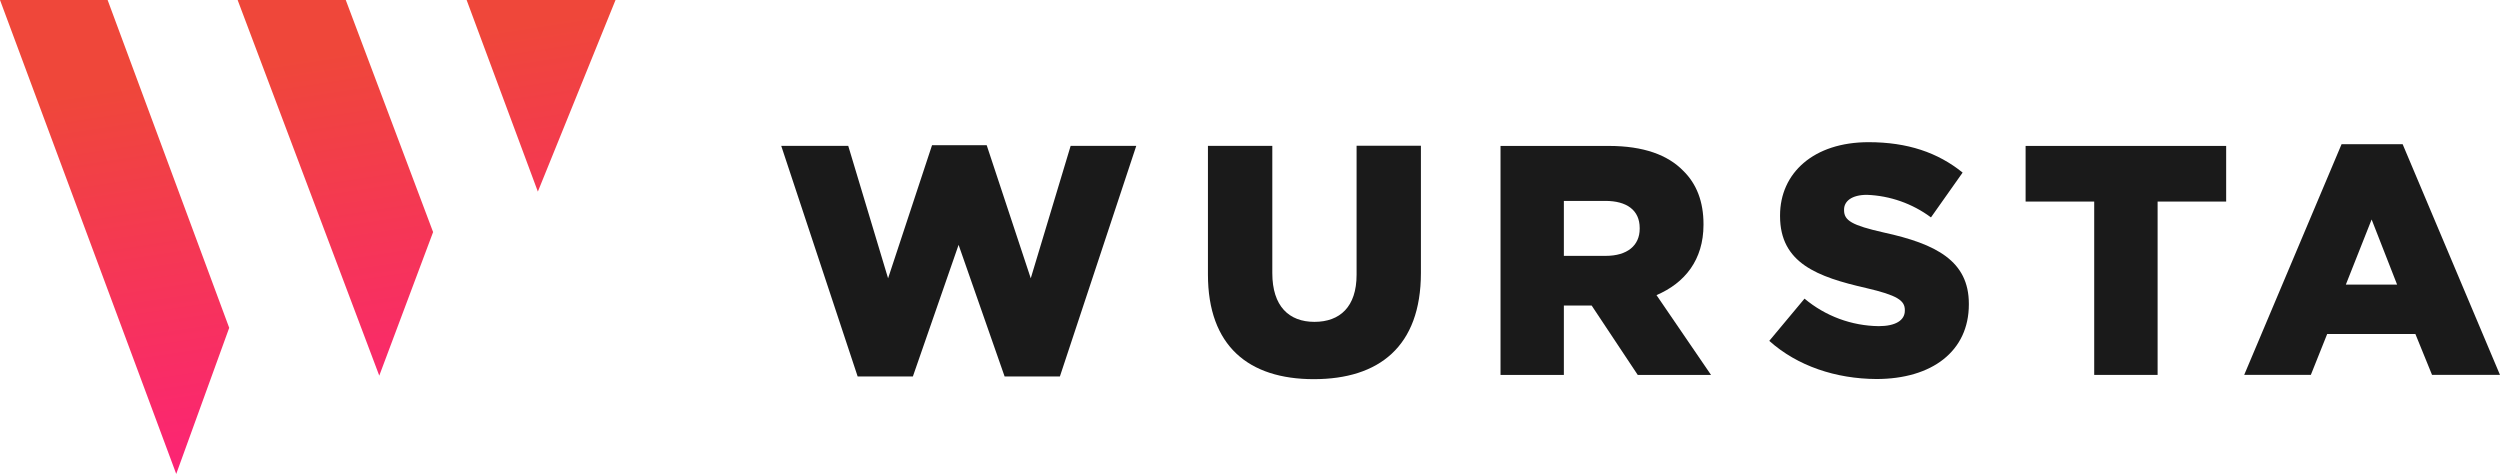
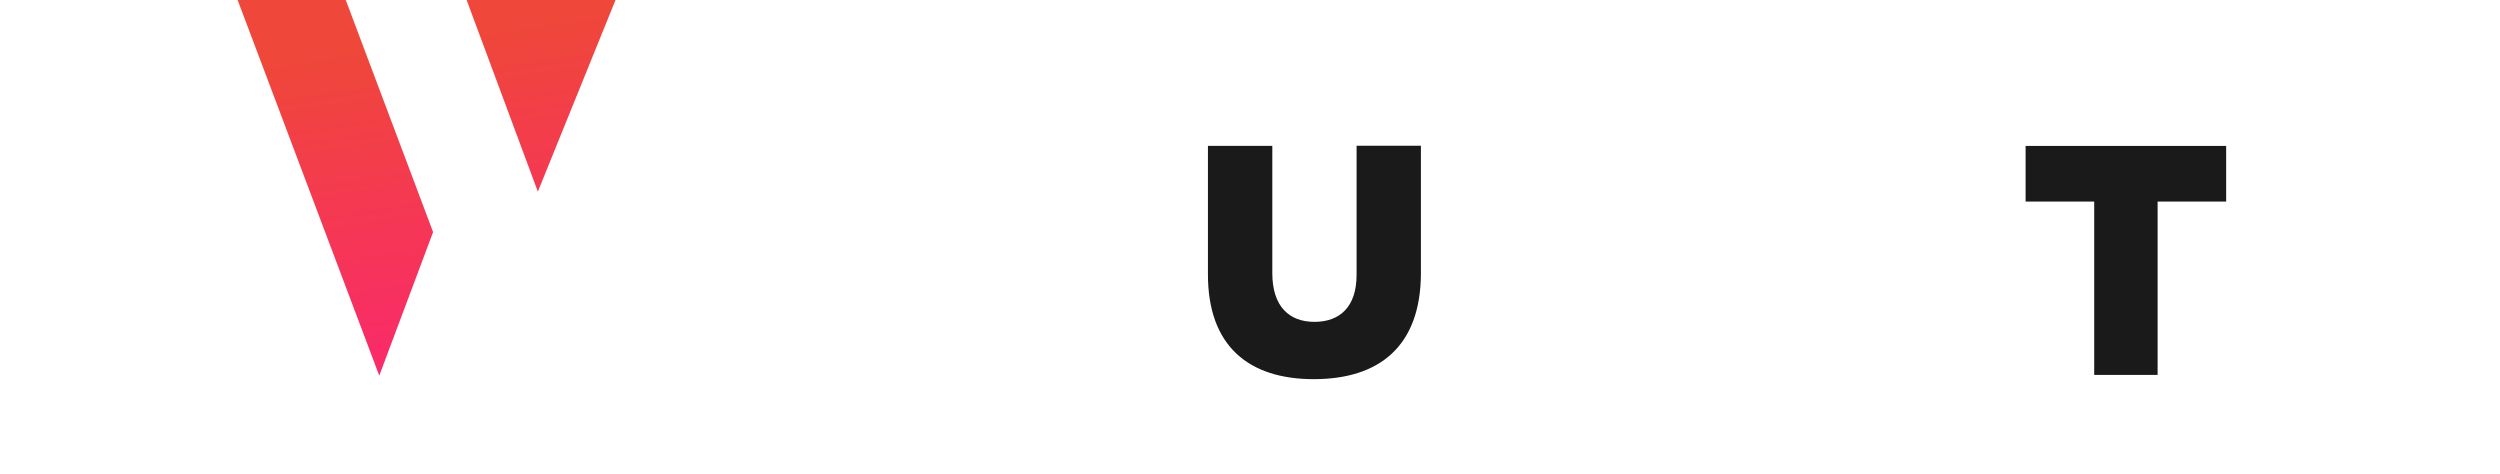
<svg xmlns="http://www.w3.org/2000/svg" width="211" height="40" viewBox="0 0 211 40" fill="none">
-   <path d="M14.874 40L0 0H9.083L19.345 27.669L14.874 40Z" fill="url(#paint0_linear_2674_6787)" />
  <path d="M32.01 31.705L20.056 0H29.182L36.554 19.587L32.01 31.705Z" fill="url(#paint1_linear_2674_6787)" />
  <path d="M45.395 16.172L39.382 0H51.951L45.395 16.172Z" fill="url(#paint2_linear_2674_6787)" />
-   <path d="M65.936 12.31H71.591L74.954 23.489L78.665 12.253H83.276L86.996 23.489L90.363 12.31H95.901L89.454 31.776H84.79L80.905 20.666L77.046 31.776H72.387L65.936 12.31Z" fill="#1A1A1A" />
  <path d="M101.95 23.166V12.313H107.383V23.052C107.383 25.845 108.789 27.165 110.938 27.165C113.087 27.165 114.496 25.897 114.496 23.192V12.3H119.925V23.026C119.925 29.265 116.371 32.001 110.881 32.001C105.391 32.001 101.95 29.208 101.95 23.166Z" fill="#1A1A1A" />
-   <path d="M126.644 12.316H135.779C138.733 12.316 140.774 13.087 142.066 14.416C143.197 15.518 143.775 17.03 143.775 18.912V18.973C143.775 21.927 142.205 23.887 139.808 24.907L144.41 31.642H138.224L134.335 25.787H131.99V31.642H126.644V12.316ZM135.523 21.595C137.341 21.595 138.39 20.724 138.39 19.304V19.247C138.39 17.727 137.285 16.956 135.492 16.956H131.99V21.595H135.523Z" fill="#1A1A1A" />
-   <path d="M149.327 28.769L152.302 25.205C154.059 26.679 156.271 27.499 158.563 27.527C159.994 27.527 160.768 27.031 160.768 26.22V26.164C160.768 25.362 160.133 24.922 157.514 24.312C153.407 23.375 150.236 22.216 150.236 18.239V18.186C150.236 14.597 153.077 12 157.706 12C160.99 12 163.552 12.871 165.645 14.566L162.974 18.348C161.406 17.182 159.522 16.518 157.571 16.444C156.266 16.444 155.639 16.997 155.639 17.686V17.742C155.639 18.613 156.3 19.014 158.976 19.62C163.413 20.587 166.171 22.02 166.171 25.641V25.693C166.171 29.645 163.057 31.989 158.367 31.989C154.952 31.971 151.698 30.895 149.327 28.769Z" fill="#1A1A1A" />
  <path d="M176.751 17.012H170.961V12.316H187.888V17.012H182.102V31.642H176.751V17.012Z" fill="#1A1A1A" />
-   <path d="M197.628 12.172H202.784L210.997 31.638H205.263L203.858 28.187H196.415L195.036 31.638H189.411L197.628 12.172ZM202.314 24.018L200.165 18.524L197.99 24.018H202.314Z" fill="#1A1A1A" />
  <defs>
    <linearGradient id="paint0_linear_2674_6787" x1="2.768" y1="8.373" x2="8.875" y2="48.26" gradientUnits="userSpaceOnUse">
      <stop stop-color="#EF473A" />
      <stop offset="1" stop-color="#FF1C82" />
    </linearGradient>
    <linearGradient id="paint1_linear_2674_6787" x1="2.768" y1="8.373" x2="8.875" y2="48.26" gradientUnits="userSpaceOnUse">
      <stop stop-color="#EF473A" />
      <stop offset="1" stop-color="#FF1C82" />
    </linearGradient>
    <linearGradient id="paint2_linear_2674_6787" x1="2.768" y1="8.373" x2="8.875" y2="48.26" gradientUnits="userSpaceOnUse">
      <stop stop-color="#EF473A" />
      <stop offset="1" stop-color="#FF1C82" />
    </linearGradient>
  </defs>
</svg>